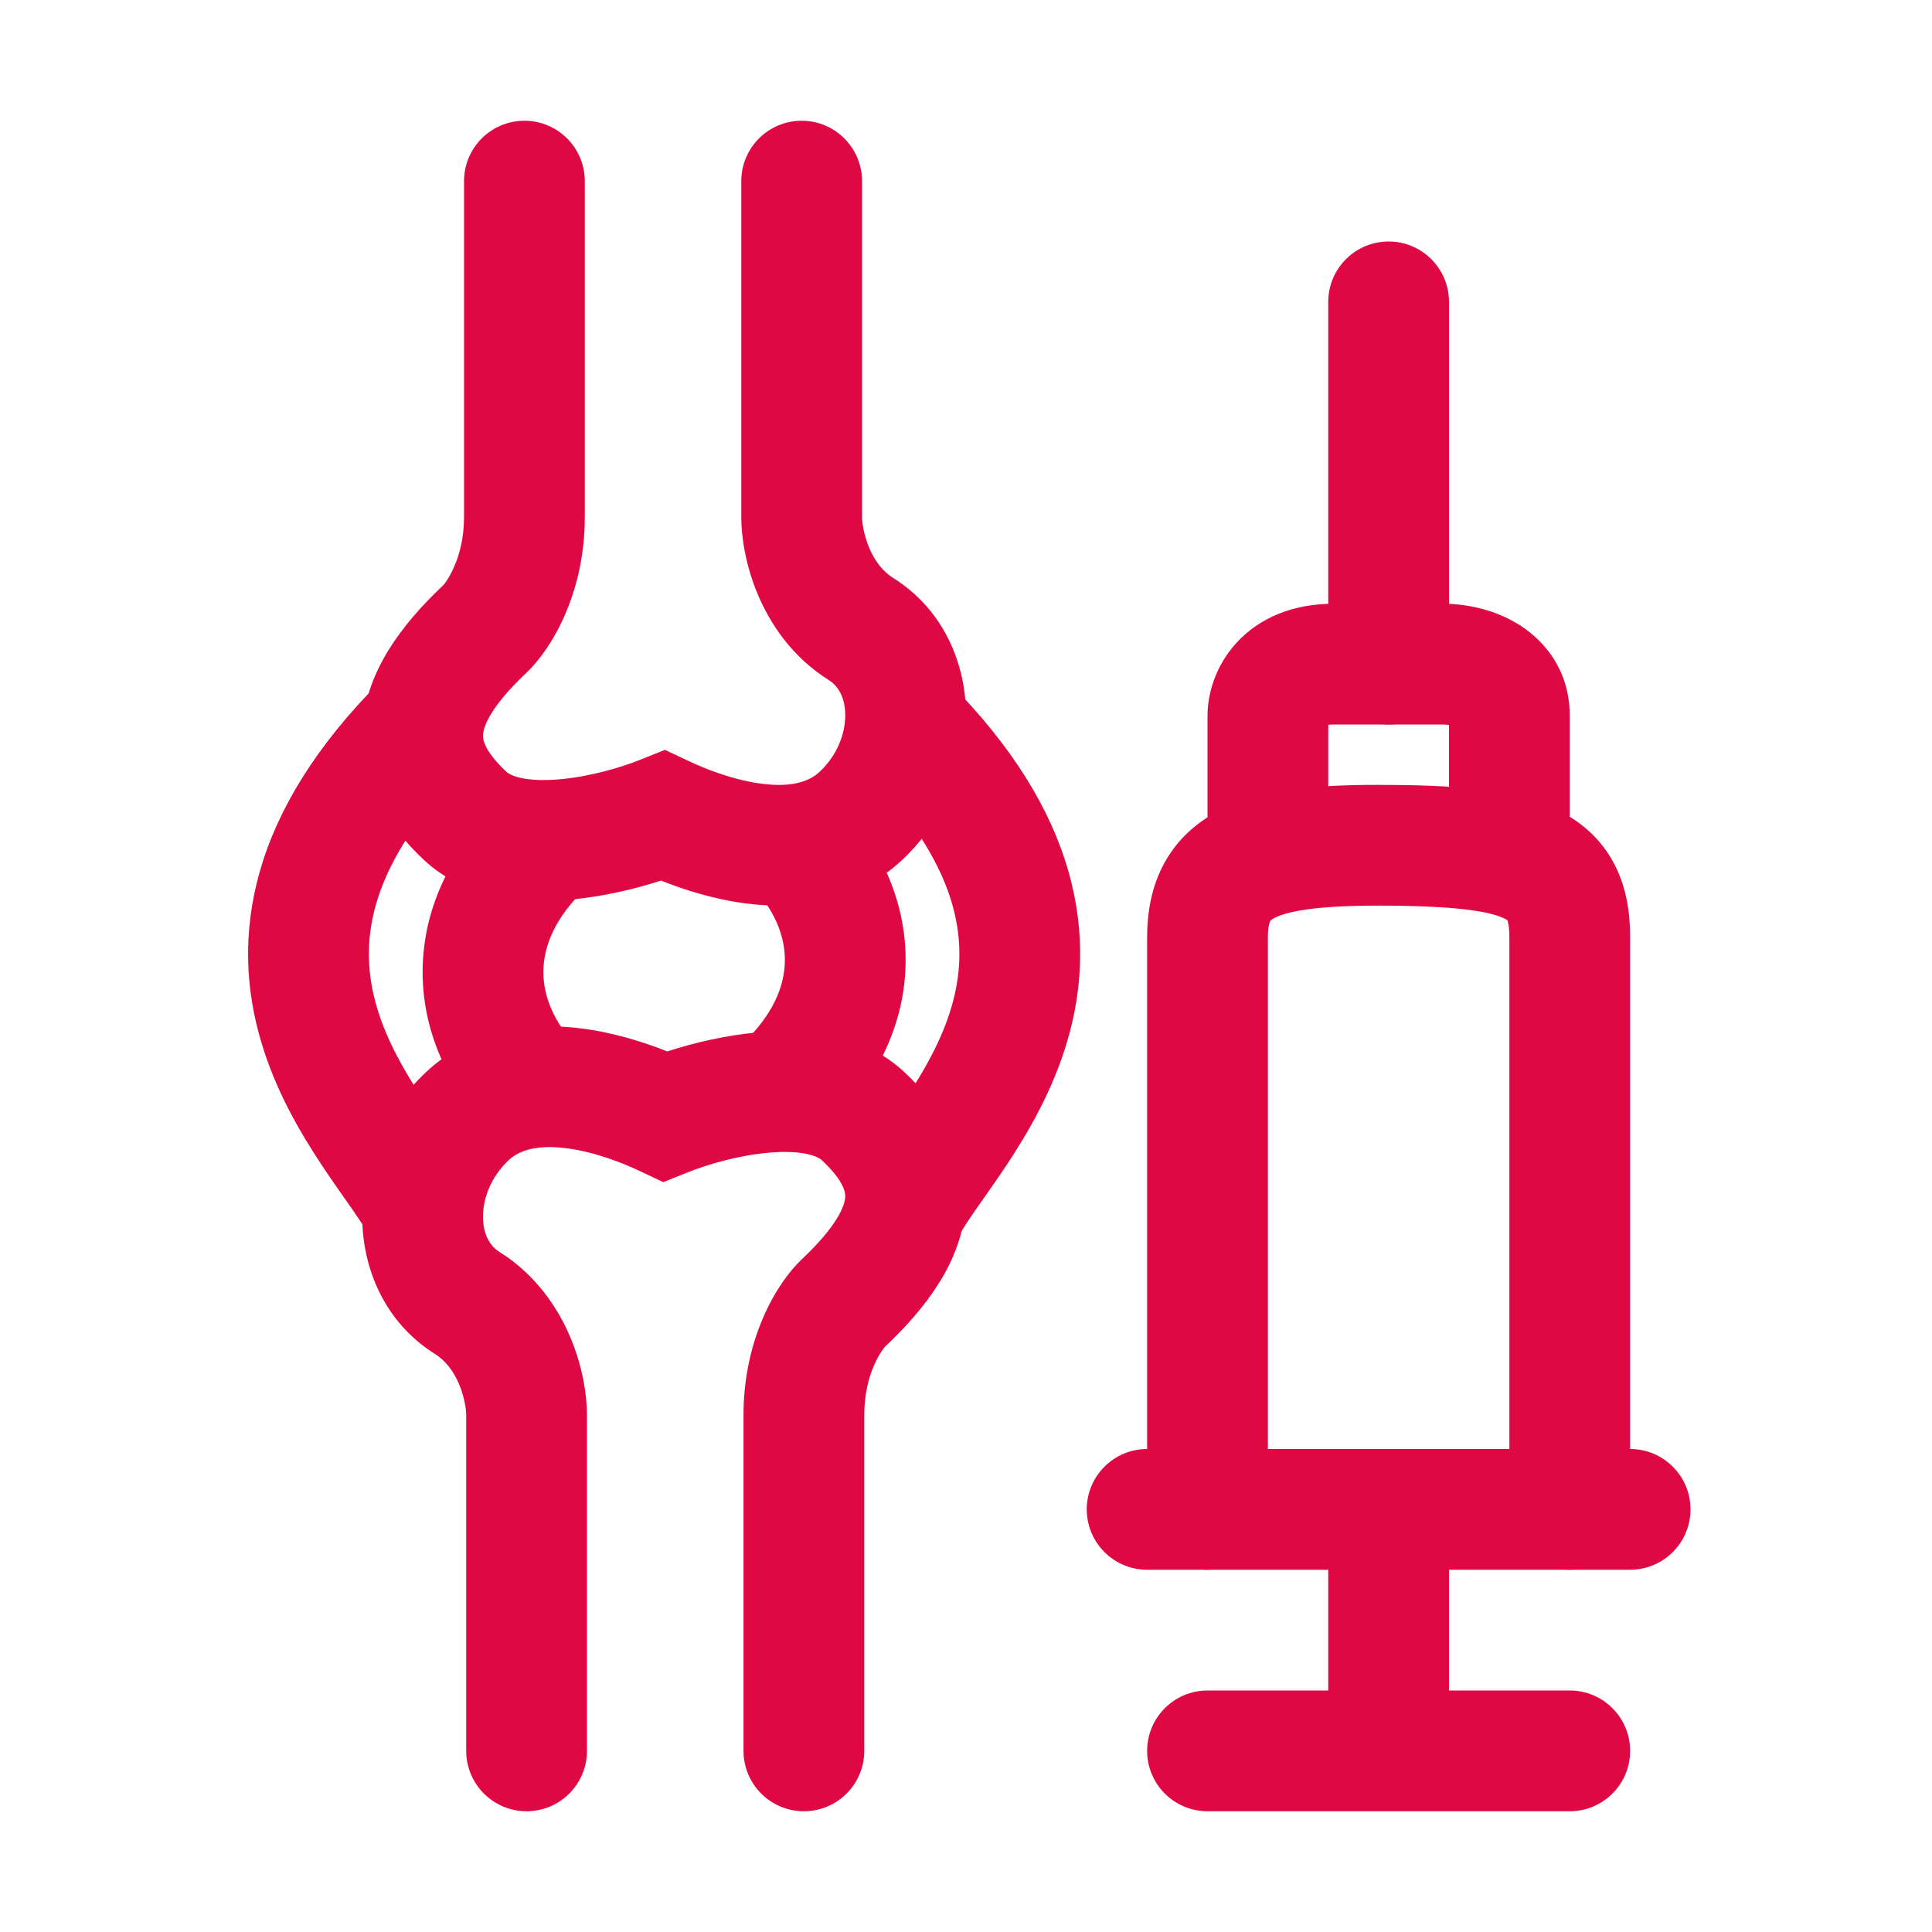
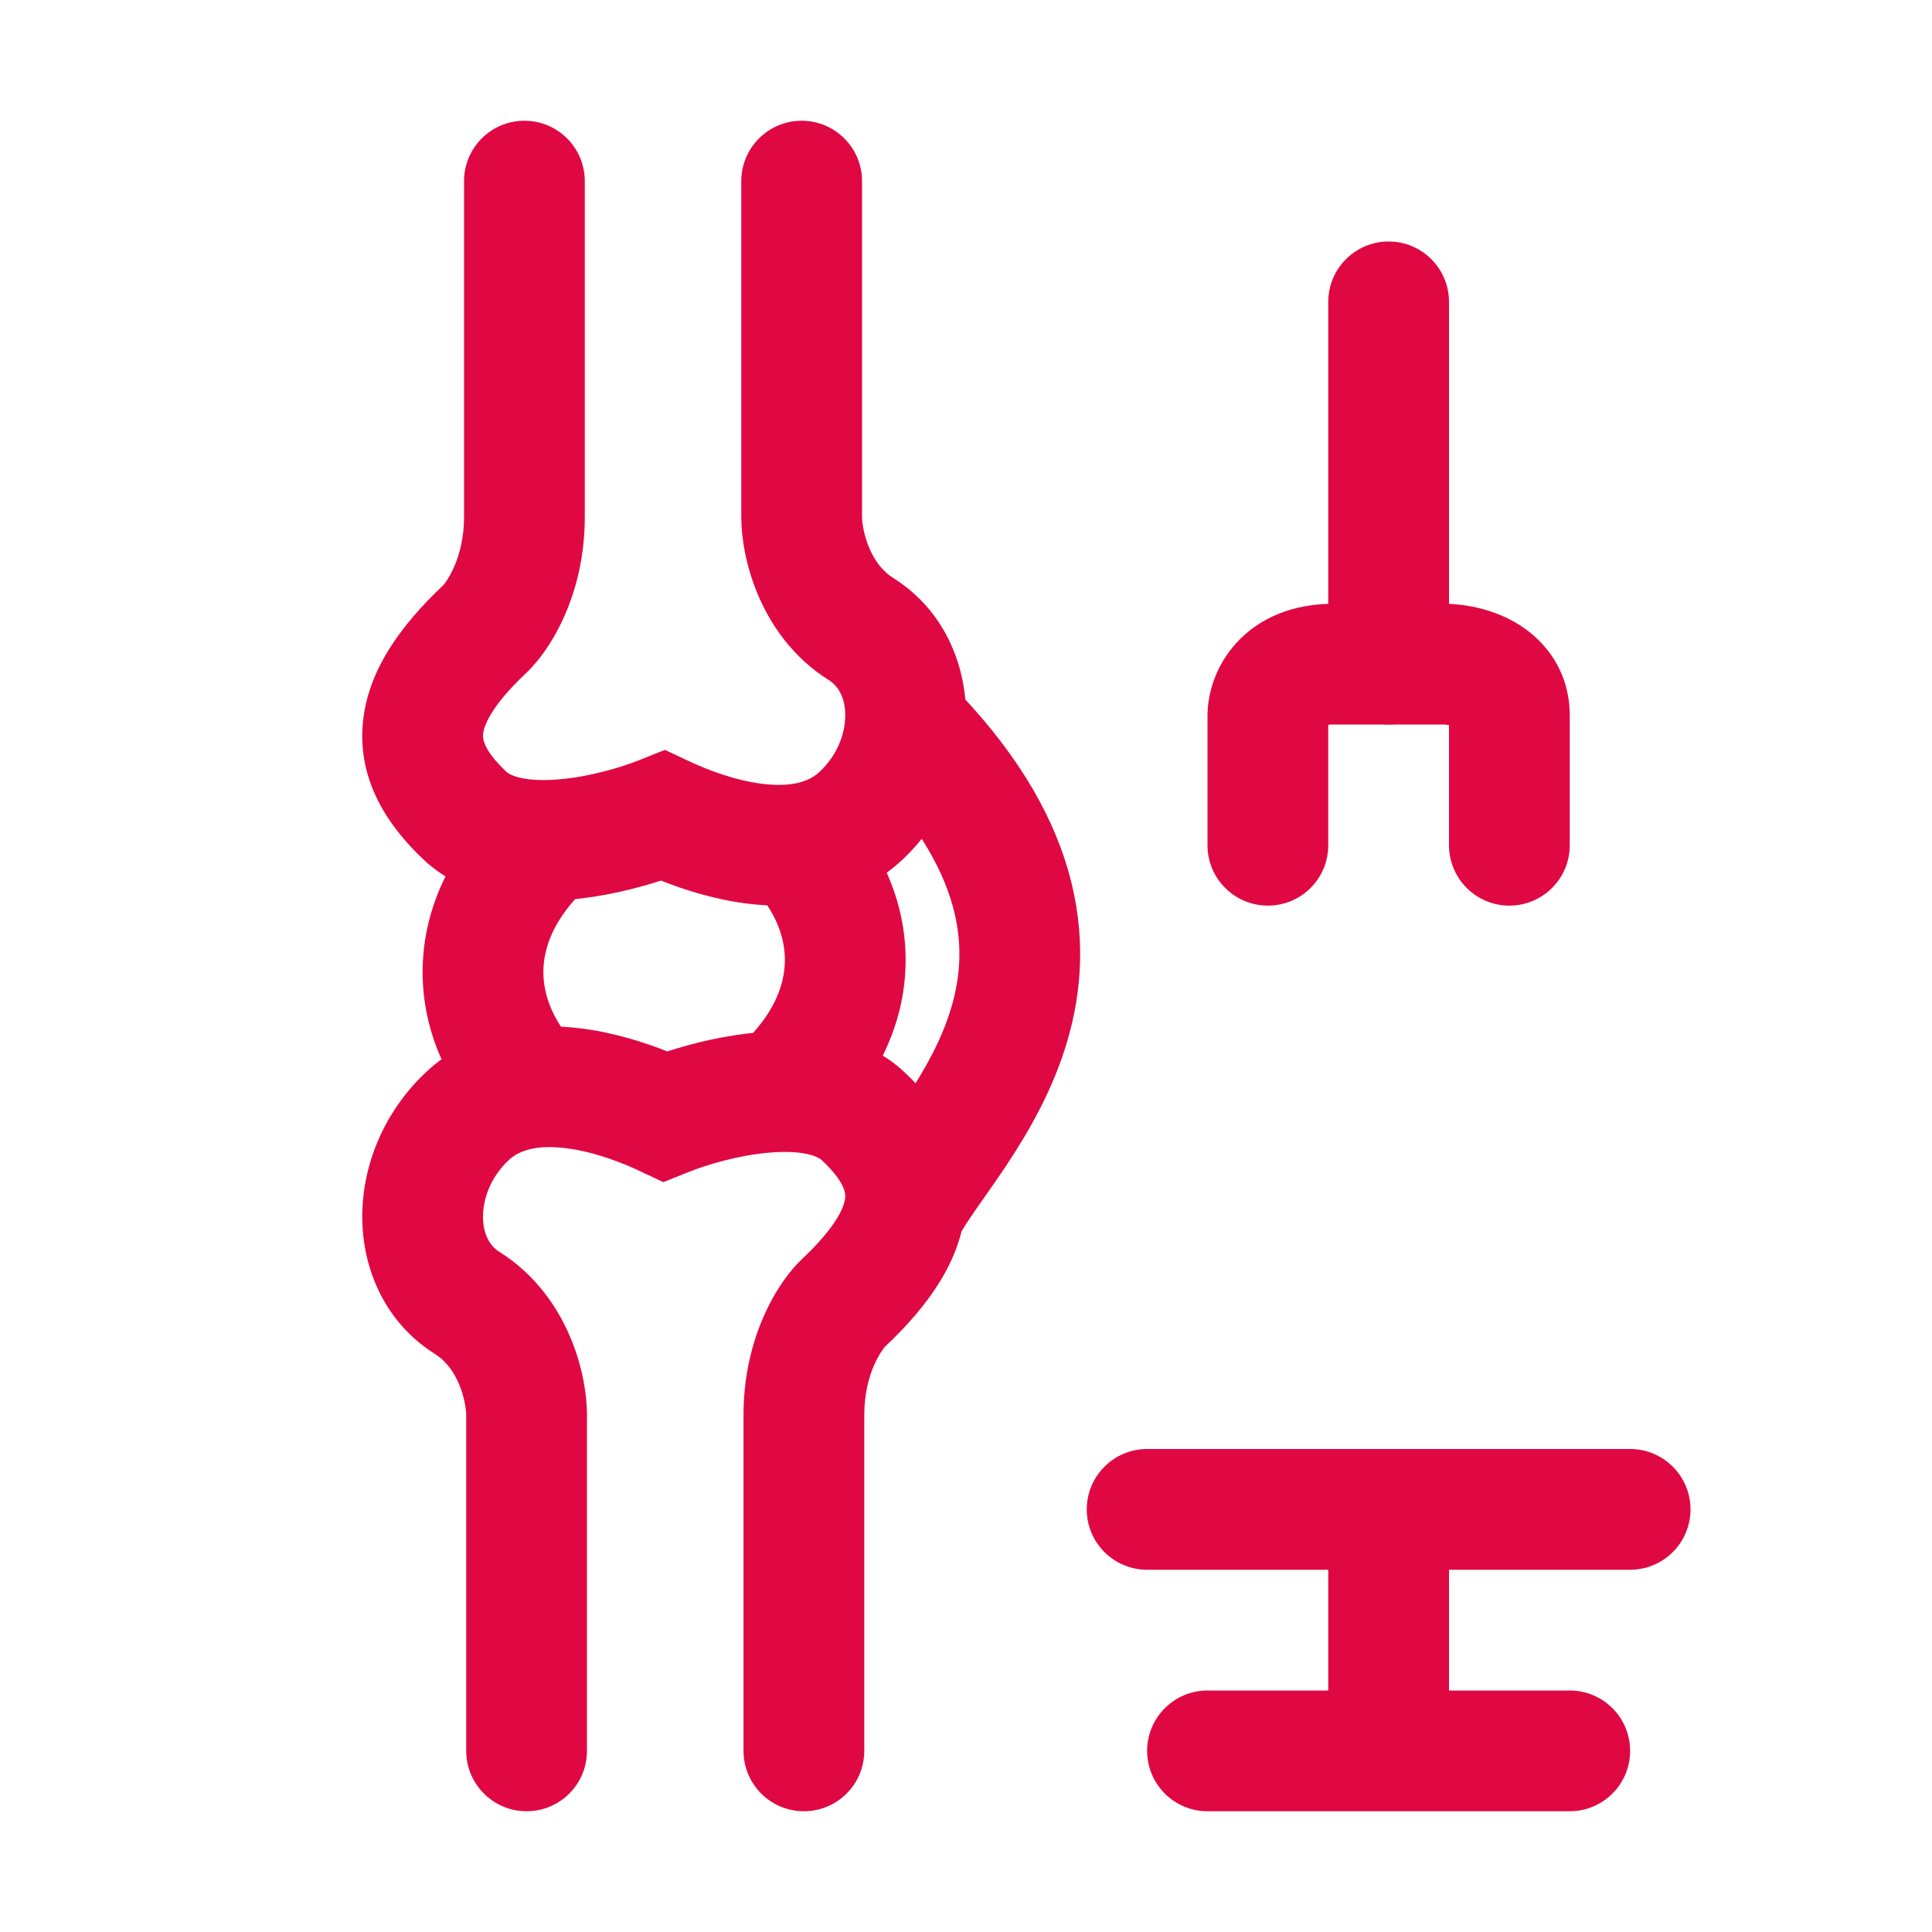
<svg xmlns="http://www.w3.org/2000/svg" width="32" height="32" viewBox="0 0 32 32" fill="none">
  <path fill-rule="evenodd" clip-rule="evenodd" d="M9.377 19.018C8.904 18.959 8.607 19.045 8.424 19.217C8.132 19.492 8 19.847 8 20.151C8 20.453 8.121 20.64 8.27 20.734C8.882 21.118 9.242 21.666 9.447 22.151C9.648 22.628 9.722 23.1 9.722 23.435V29C9.722 29.552 9.274 30 8.722 30C8.17 30 7.722 29.552 7.722 29V23.435C7.722 23.359 7.698 23.151 7.604 22.927C7.513 22.712 7.382 22.538 7.206 22.427C6.371 21.903 6 21.009 6 20.151C6 19.296 6.36 18.414 7.052 17.762C7.853 17.007 8.868 16.938 9.626 17.034C10.17 17.102 10.674 17.264 11.052 17.415C11.478 17.276 12.014 17.147 12.564 17.099C13.257 17.039 14.265 17.084 14.984 17.762C15.585 18.328 16.068 19.069 15.992 20C15.921 20.876 15.372 21.634 14.656 22.308C14.657 22.308 14.657 22.308 14.655 22.31C14.642 22.325 14.56 22.423 14.477 22.613C14.39 22.813 14.315 23.09 14.315 23.435V29C14.315 29.552 13.867 30 13.315 30C12.762 30 12.315 29.552 12.315 29V23.435C12.315 22.167 12.868 21.245 13.285 20.853C13.881 20.291 13.988 19.967 13.999 19.838C14.005 19.765 13.996 19.578 13.613 19.217C13.545 19.153 13.296 19.043 12.736 19.092C12.23 19.135 11.705 19.291 11.393 19.417L10.987 19.58L10.592 19.394C10.307 19.259 9.842 19.076 9.377 19.018Z" fill="#E00842" />
  <path fill-rule="evenodd" clip-rule="evenodd" d="M12.623 12.982C13.096 13.041 13.393 12.955 13.576 12.783C13.868 12.508 14 12.153 14 11.849C14 11.547 13.879 11.36 13.73 11.266C13.118 10.882 12.758 10.334 12.553 9.849C12.352 9.372 12.278 8.9 12.278 8.565L12.278 3C12.278 2.448 12.726 2 13.278 2C13.83 2 14.278 2.448 14.278 3L14.278 8.565C14.278 8.641 14.302 8.849 14.396 9.073C14.487 9.288 14.618 9.462 14.794 9.573C15.629 10.097 16 10.992 16 11.849C16 12.704 15.64 13.586 14.948 14.238C14.147 14.993 13.132 15.062 12.374 14.966C11.83 14.898 11.326 14.736 10.948 14.585C10.522 14.724 9.986 14.853 9.436 14.901C8.743 14.961 7.735 14.916 7.016 14.238C6.415 13.672 5.932 12.931 6.008 11.999C6.079 11.124 6.628 10.366 7.343 9.692C7.343 9.692 7.343 9.692 7.345 9.69C7.358 9.675 7.44 9.577 7.522 9.387C7.61 9.187 7.686 8.91 7.686 8.565L7.686 3C7.686 2.448 8.133 2 8.686 2C9.238 2 9.686 2.448 9.686 3L9.686 8.565C9.686 9.833 9.132 10.755 8.715 11.147C8.119 11.709 8.012 12.033 8.001 12.162C7.995 12.235 8.004 12.421 8.387 12.783C8.455 12.847 8.704 12.957 9.264 12.908C9.77 12.865 10.295 12.709 10.607 12.583L11.013 12.42L11.408 12.606C11.693 12.741 12.158 12.924 12.623 12.982Z" fill="#E00842" />
  <path fill-rule="evenodd" clip-rule="evenodd" d="M9.69 14.724C9.205 15.186 9 15.661 9 16.1C9 16.494 9.163 16.911 9.541 17.325L8.064 18.674C7.421 17.97 7 17.09 7 16.1C7 14.986 7.532 14.017 8.31 13.275L9.69 14.724Z" fill="#E00842" />
  <path fill-rule="evenodd" clip-rule="evenodd" d="M12.31 17.276C12.795 16.814 13 16.339 13 15.9C13 15.506 12.837 15.089 12.459 14.675L13.936 13.326C14.579 14.03 15 14.91 15 15.9C15 17.014 14.468 17.983 13.69 18.725L12.31 17.276Z" fill="#E00842" />
  <path fill-rule="evenodd" clip-rule="evenodd" d="M14.53 20.882C14.043 20.623 13.858 20.017 14.117 19.53C14.238 19.304 14.397 19.07 14.542 18.862C14.582 18.804 14.622 18.747 14.662 18.69C14.777 18.526 14.892 18.363 15.01 18.184C15.324 17.709 15.603 17.212 15.759 16.679C15.912 16.16 15.95 15.602 15.773 14.981C15.593 14.351 15.171 13.589 14.291 12.705C13.902 12.313 13.904 11.68 14.295 11.291C14.687 10.901 15.32 10.903 15.71 11.295C16.767 12.358 17.402 13.403 17.696 14.431C17.992 15.467 17.922 16.415 17.678 17.242C17.44 18.056 17.036 18.745 16.679 19.287C16.544 19.491 16.406 19.686 16.288 19.855C16.251 19.908 16.216 19.958 16.183 20.004C16.035 20.218 15.94 20.362 15.883 20.47C15.623 20.957 15.017 21.142 14.53 20.882Z" fill="#E00842" />
-   <path fill-rule="evenodd" clip-rule="evenodd" d="M7.47 20.882C7.958 20.623 8.142 20.017 7.883 19.53C7.762 19.304 7.603 19.07 7.458 18.862C7.418 18.804 7.378 18.747 7.338 18.69C7.223 18.526 7.108 18.363 6.99 18.184C6.676 17.709 6.397 17.212 6.241 16.679C6.088 16.16 6.05 15.602 6.227 14.981C6.407 14.351 6.829 13.589 7.709 12.705C8.098 12.313 8.096 11.68 7.705 11.291C7.313 10.901 6.68 10.903 6.29 11.295C5.233 12.358 4.598 13.403 4.304 14.431C4.008 15.467 4.078 16.415 4.322 17.242C4.56 18.056 4.964 18.745 5.322 19.287C5.456 19.491 5.594 19.686 5.712 19.855C5.749 19.908 5.784 19.958 5.817 20.004C5.965 20.218 6.06 20.362 6.117 20.47C6.377 20.957 6.983 21.142 7.47 20.882Z" fill="#E00842" />
  <path fill-rule="evenodd" clip-rule="evenodd" d="M19 29C19 28.448 19.448 28 20 28H26C26.552 28 27 28.448 27 29C27 29.552 26.552 30 26 30H20C19.448 30 19 29.552 19 29Z" fill="#E00842" />
  <path fill-rule="evenodd" clip-rule="evenodd" d="M18 25C18 24.448 18.448 24 19 24H27C27.552 24 28 24.448 28 25C28 25.552 27.552 26 27 26H19C18.448 26 18 25.552 18 25Z" fill="#E00842" />
  <path fill-rule="evenodd" clip-rule="evenodd" d="M23 25C23.552 25 24 25.448 24 26V28C24 28.552 23.552 29 23 29C22.448 29 22 28.552 22 28V26C22 25.448 22.448 25 23 25Z" fill="#E00842" />
-   <path fill-rule="evenodd" clip-rule="evenodd" d="M21.039 15.255C21.034 15.265 21 15.333 21 15.528V25C21 25.552 20.552 26 20 26C19.448 26 19 25.552 19 25V15.528C19 15.112 19.072 14.683 19.287 14.291C19.51 13.887 19.841 13.602 20.224 13.411C20.917 13.065 21.844 13 22.823 13C24.028 13 25.047 13.062 25.765 13.401C26.173 13.594 26.517 13.888 26.737 14.31C26.946 14.709 27 15.137 27 15.528V25C27 25.552 26.552 26 26 26C25.448 26 25 25.552 25 25V15.528C25 15.338 24.975 15.261 24.967 15.242C24.965 15.24 24.962 15.238 24.958 15.235C24.949 15.229 24.934 15.221 24.911 15.21C24.659 15.091 24.089 15 22.823 15C21.827 15 21.342 15.088 21.117 15.2C21.075 15.221 21.056 15.237 21.049 15.243C21.044 15.248 21.042 15.251 21.039 15.255Z" fill="#E00842" />
  <path fill-rule="evenodd" clip-rule="evenodd" d="M22 12.005V14C22 14.552 21.552 15 21 15C20.448 15 20 14.552 20 14V11.857C20 11.497 20.128 11.031 20.481 10.646C20.862 10.23 21.419 10 22.091 10H23.909C24.209 10 24.665 10.064 25.083 10.301C25.55 10.565 26 11.076 26 11.857V14C26 14.552 25.552 15 25 15C24.448 15 24 14.552 24 14V12.01C23.959 12.002 23.925 12 23.909 12H22.091C22.054 12 22.024 12.002 22 12.005Z" fill="#E00842" />
  <path fill-rule="evenodd" clip-rule="evenodd" d="M23 4C23.552 4 24 4.448 24 5V11C24 11.552 23.552 12 23 12C22.448 12 22 11.552 22 11V5C22 4.448 22.448 4 23 4Z" fill="#E00842" />
</svg>